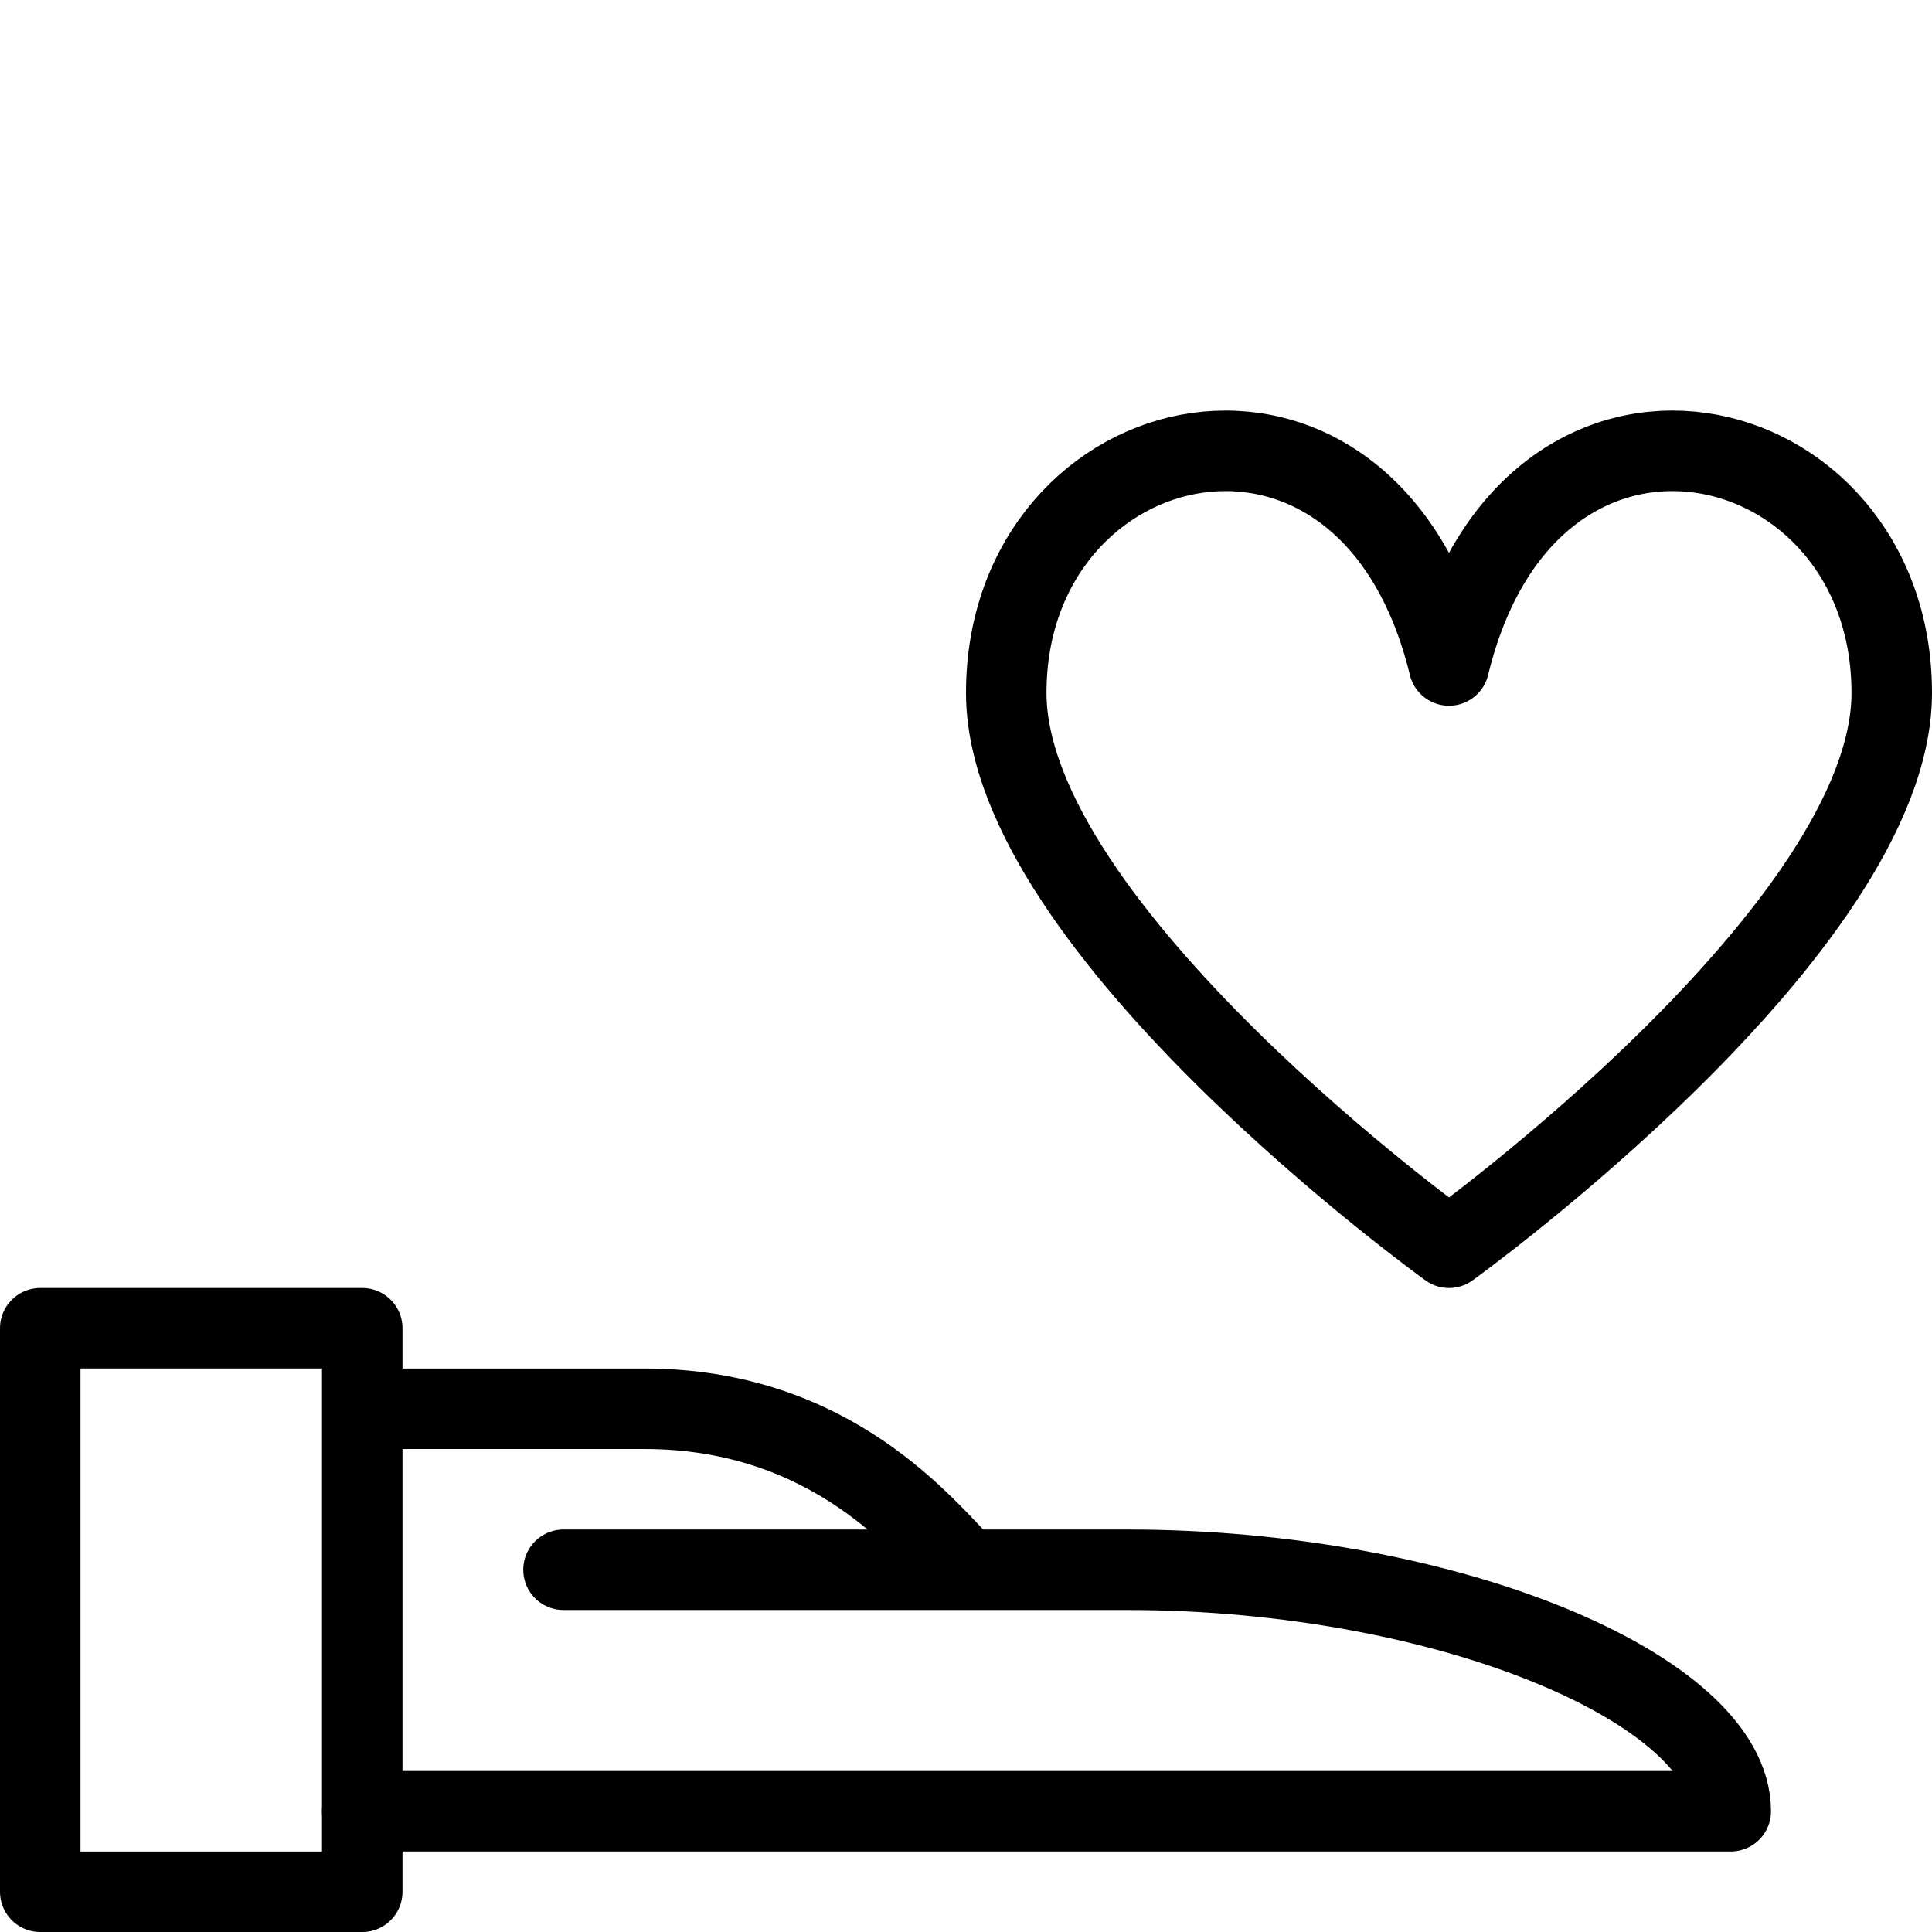
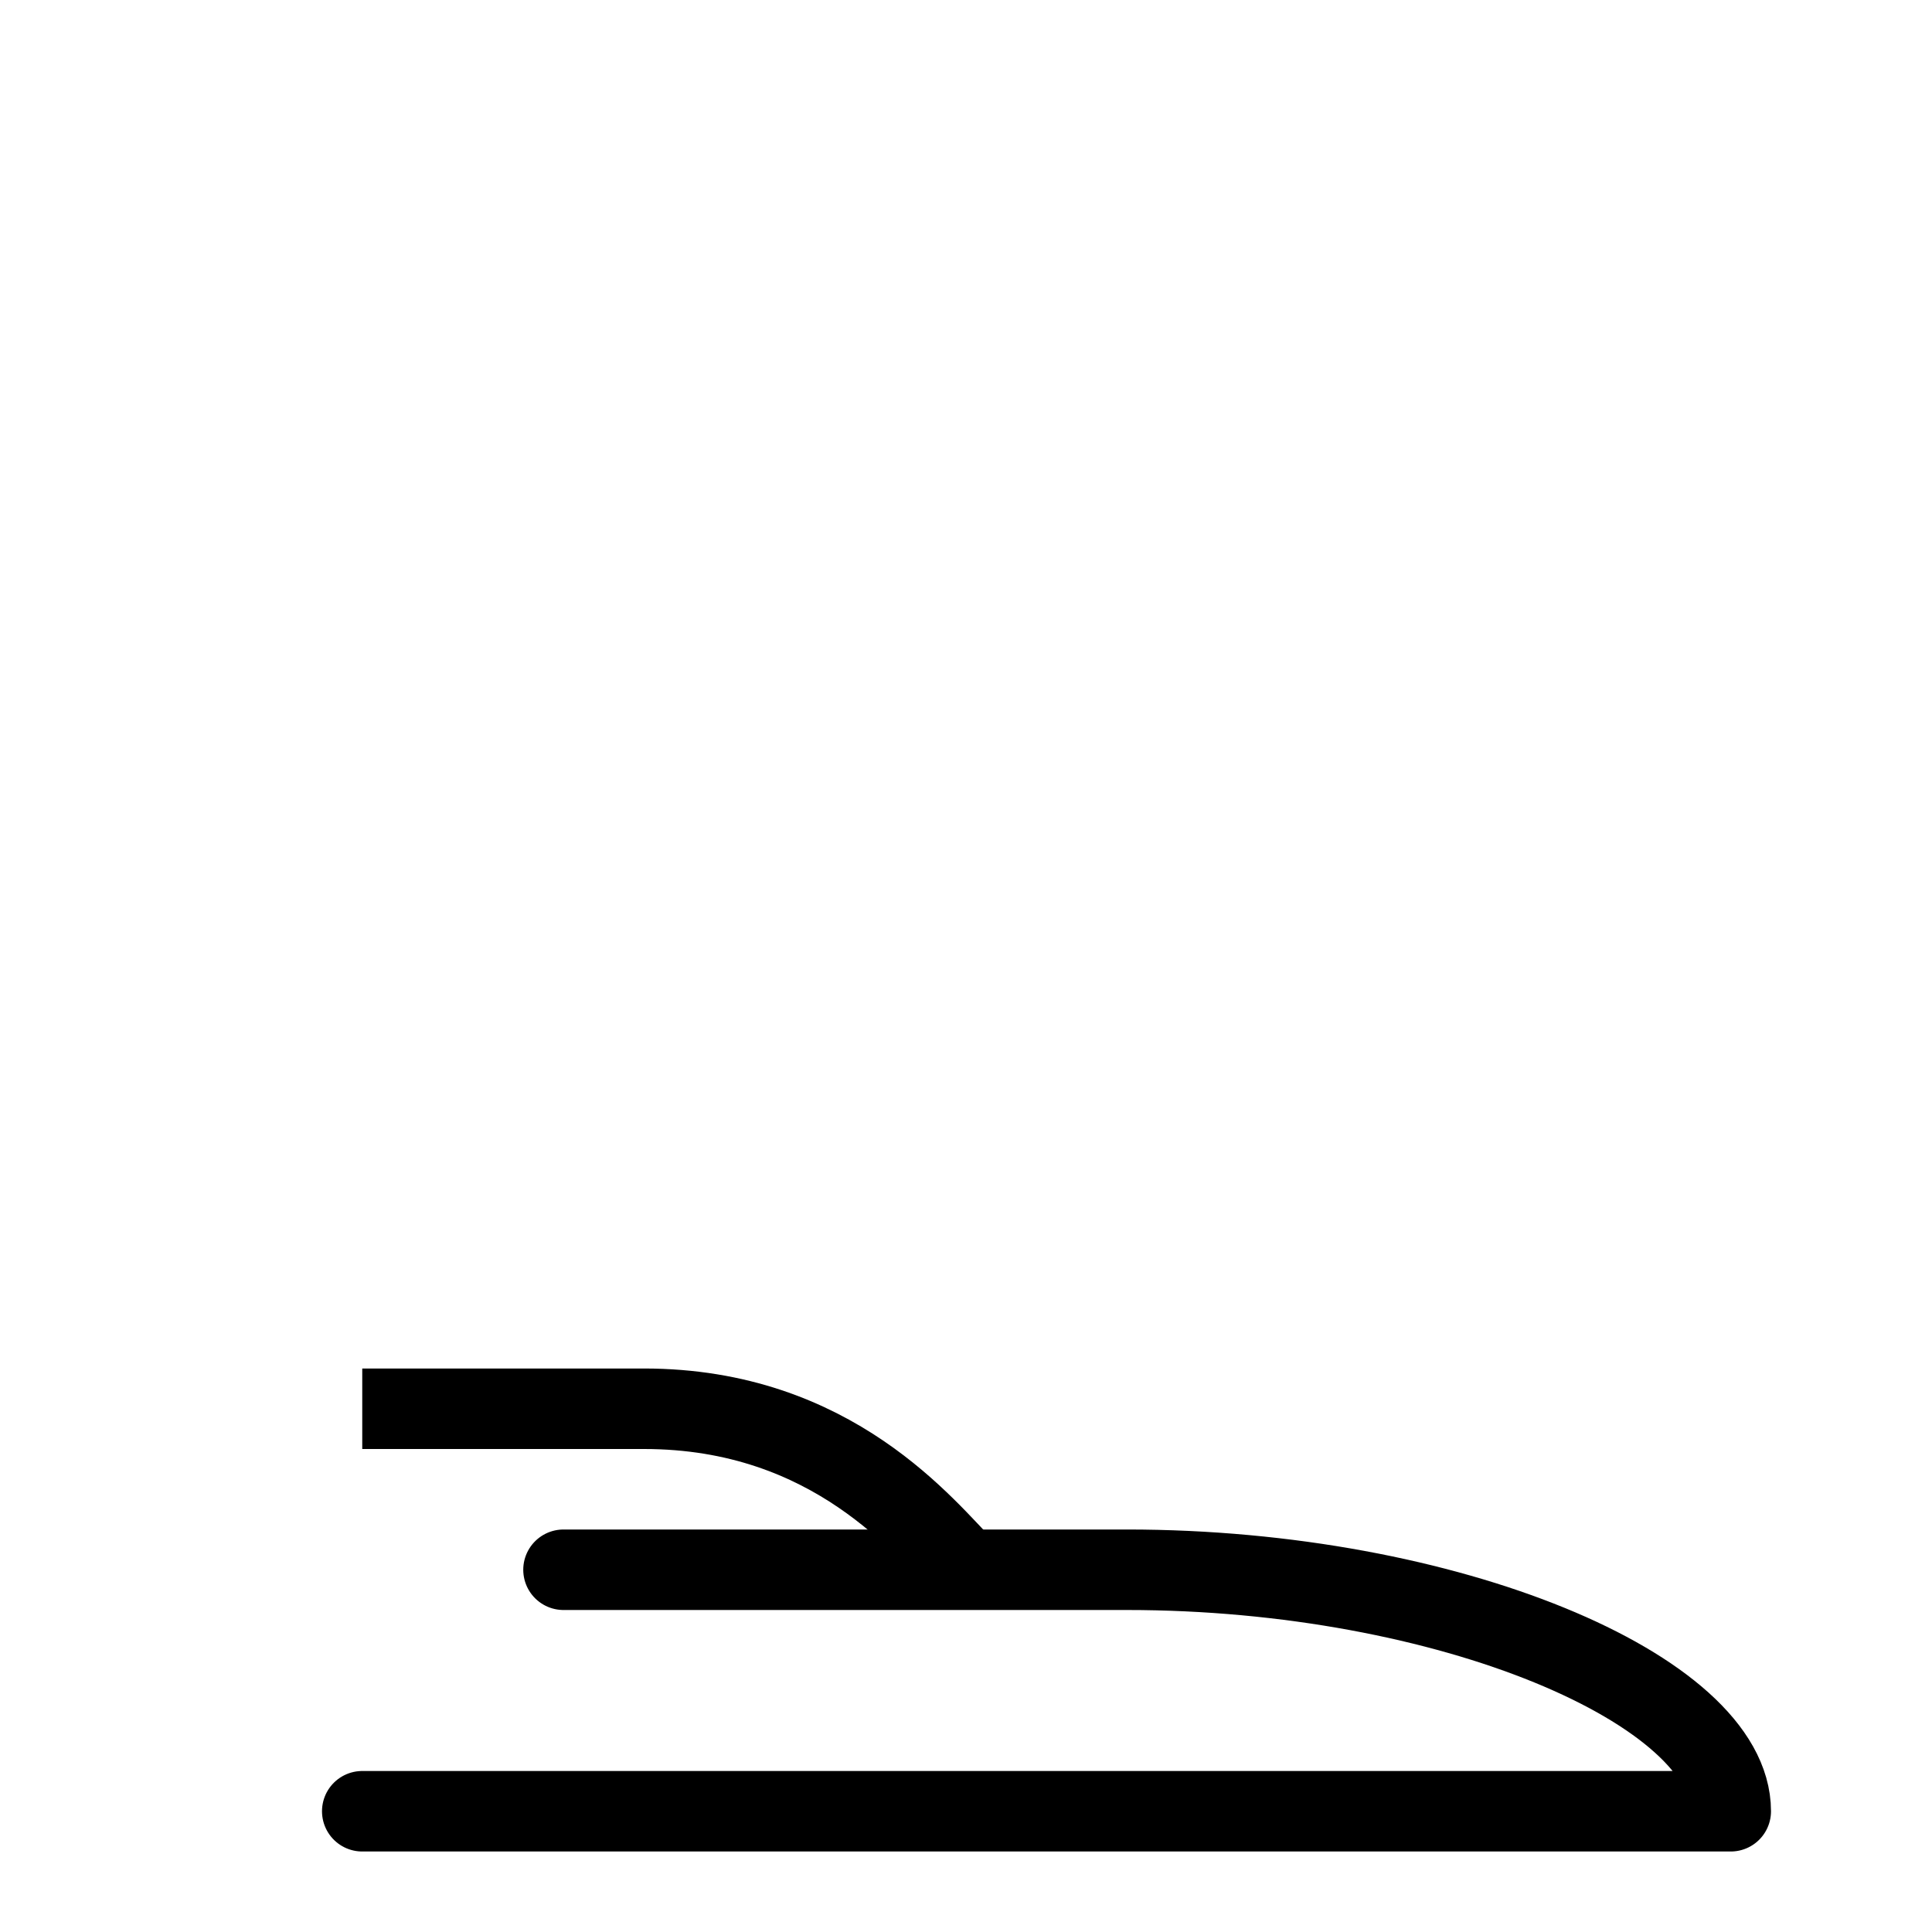
<svg xmlns="http://www.w3.org/2000/svg" version="1.1" x="0px" y="0px" width="24px" height="24px" viewBox="0 0 24 24" enable-background="new 0 0 24 24" xml:space="preserve">
  <g id="Outline_Icons_1_">
    <g id="Outline_Icons">
	</g>
    <g id="New_icons_1_">
      <g>
        <g>
-           <rect x="0.5" y="16.5" fill="none" stroke="#000000" stroke-linejoin="round" stroke-miterlimit="10" width="4" height="7" />
          <path fill="none" stroke="#000000" stroke-linecap="round" stroke-linejoin="round" stroke-miterlimit="10" d="M4.5,22.5h17      c0-1.5-3.5-3-7.5-3H7" />
          <path fill="none" stroke="#000000" stroke-linejoin="round" stroke-miterlimit="10" d="M4.5,17.5H8c2.353,0,3.5,1.5,4,2" />
        </g>
-         <path fill="none" stroke="#000000" stroke-linejoin="round" stroke-miterlimit="10" d="M18,15.5c0,0,5.5-3.96,5.5-6.893     c0-3.384-4.5-4.455-5.5-0.34c-1-4.115-5.5-3.044-5.5,0.34C12.5,11.54,18,15.5,18,15.5z" />
      </g>
    </g>
  </g>
  <g id="Invisible_Shape">
    <rect fill="none" width="24" height="24" />
  </g>
</svg>